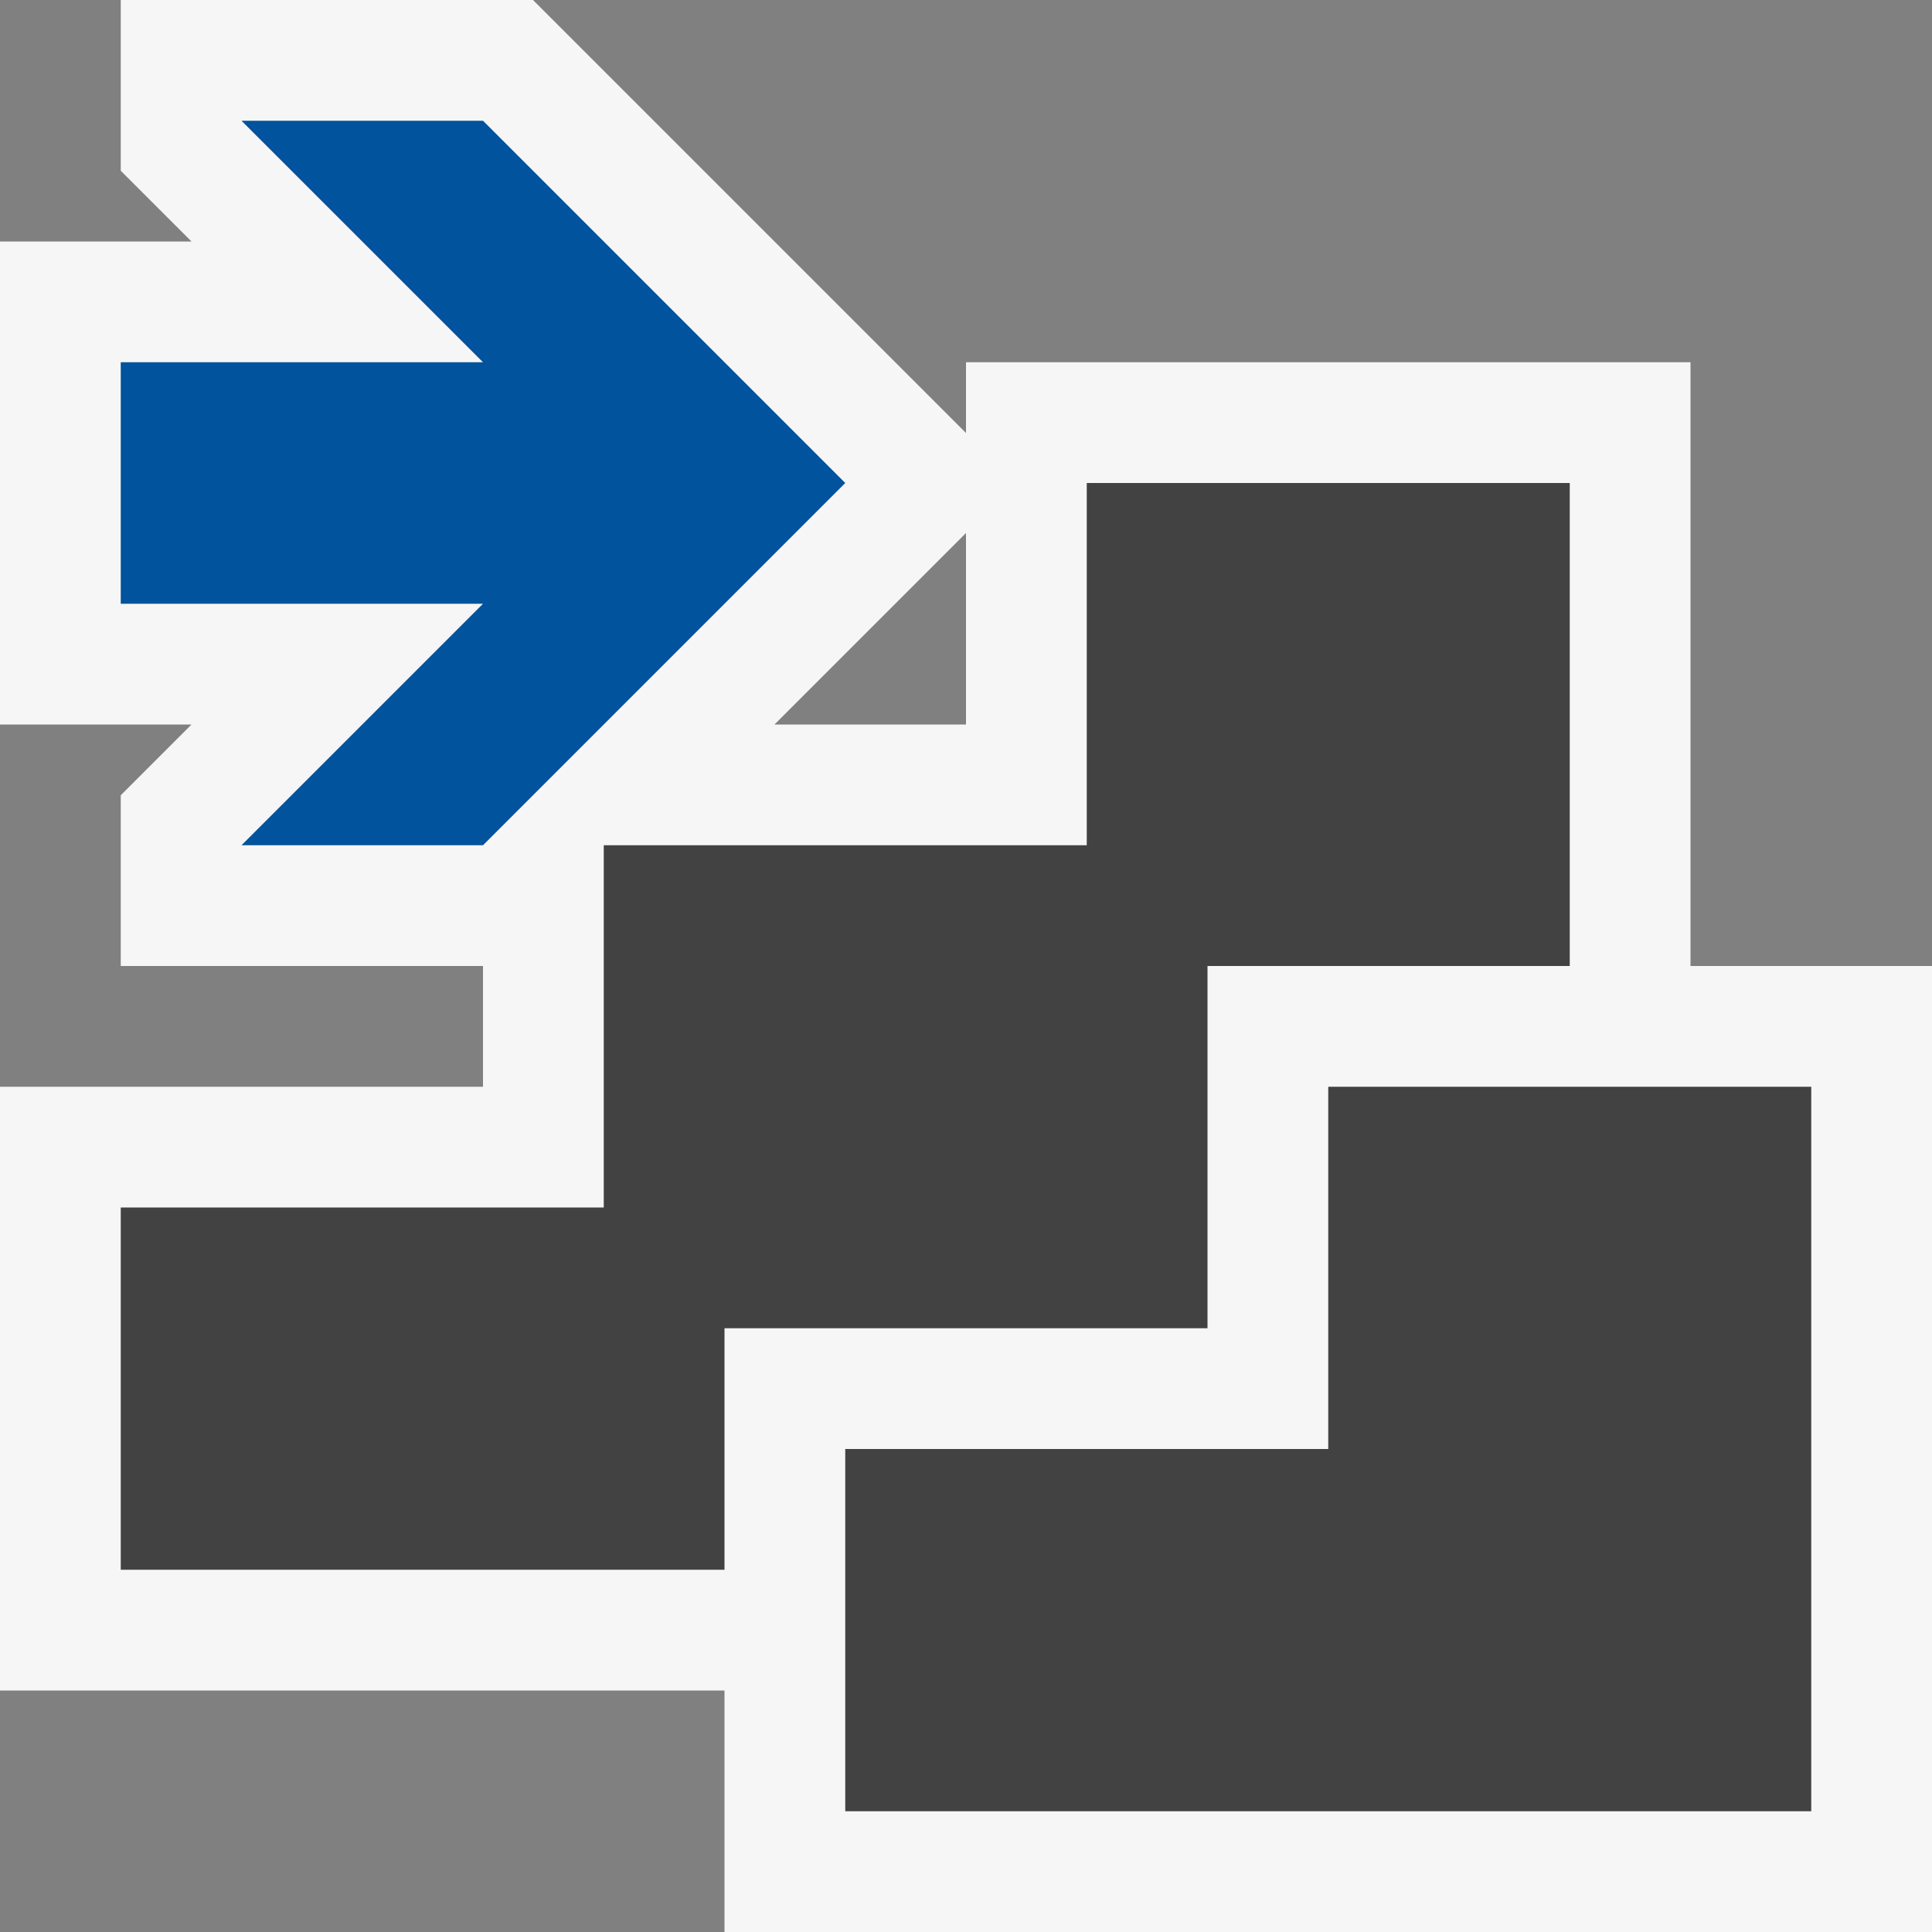
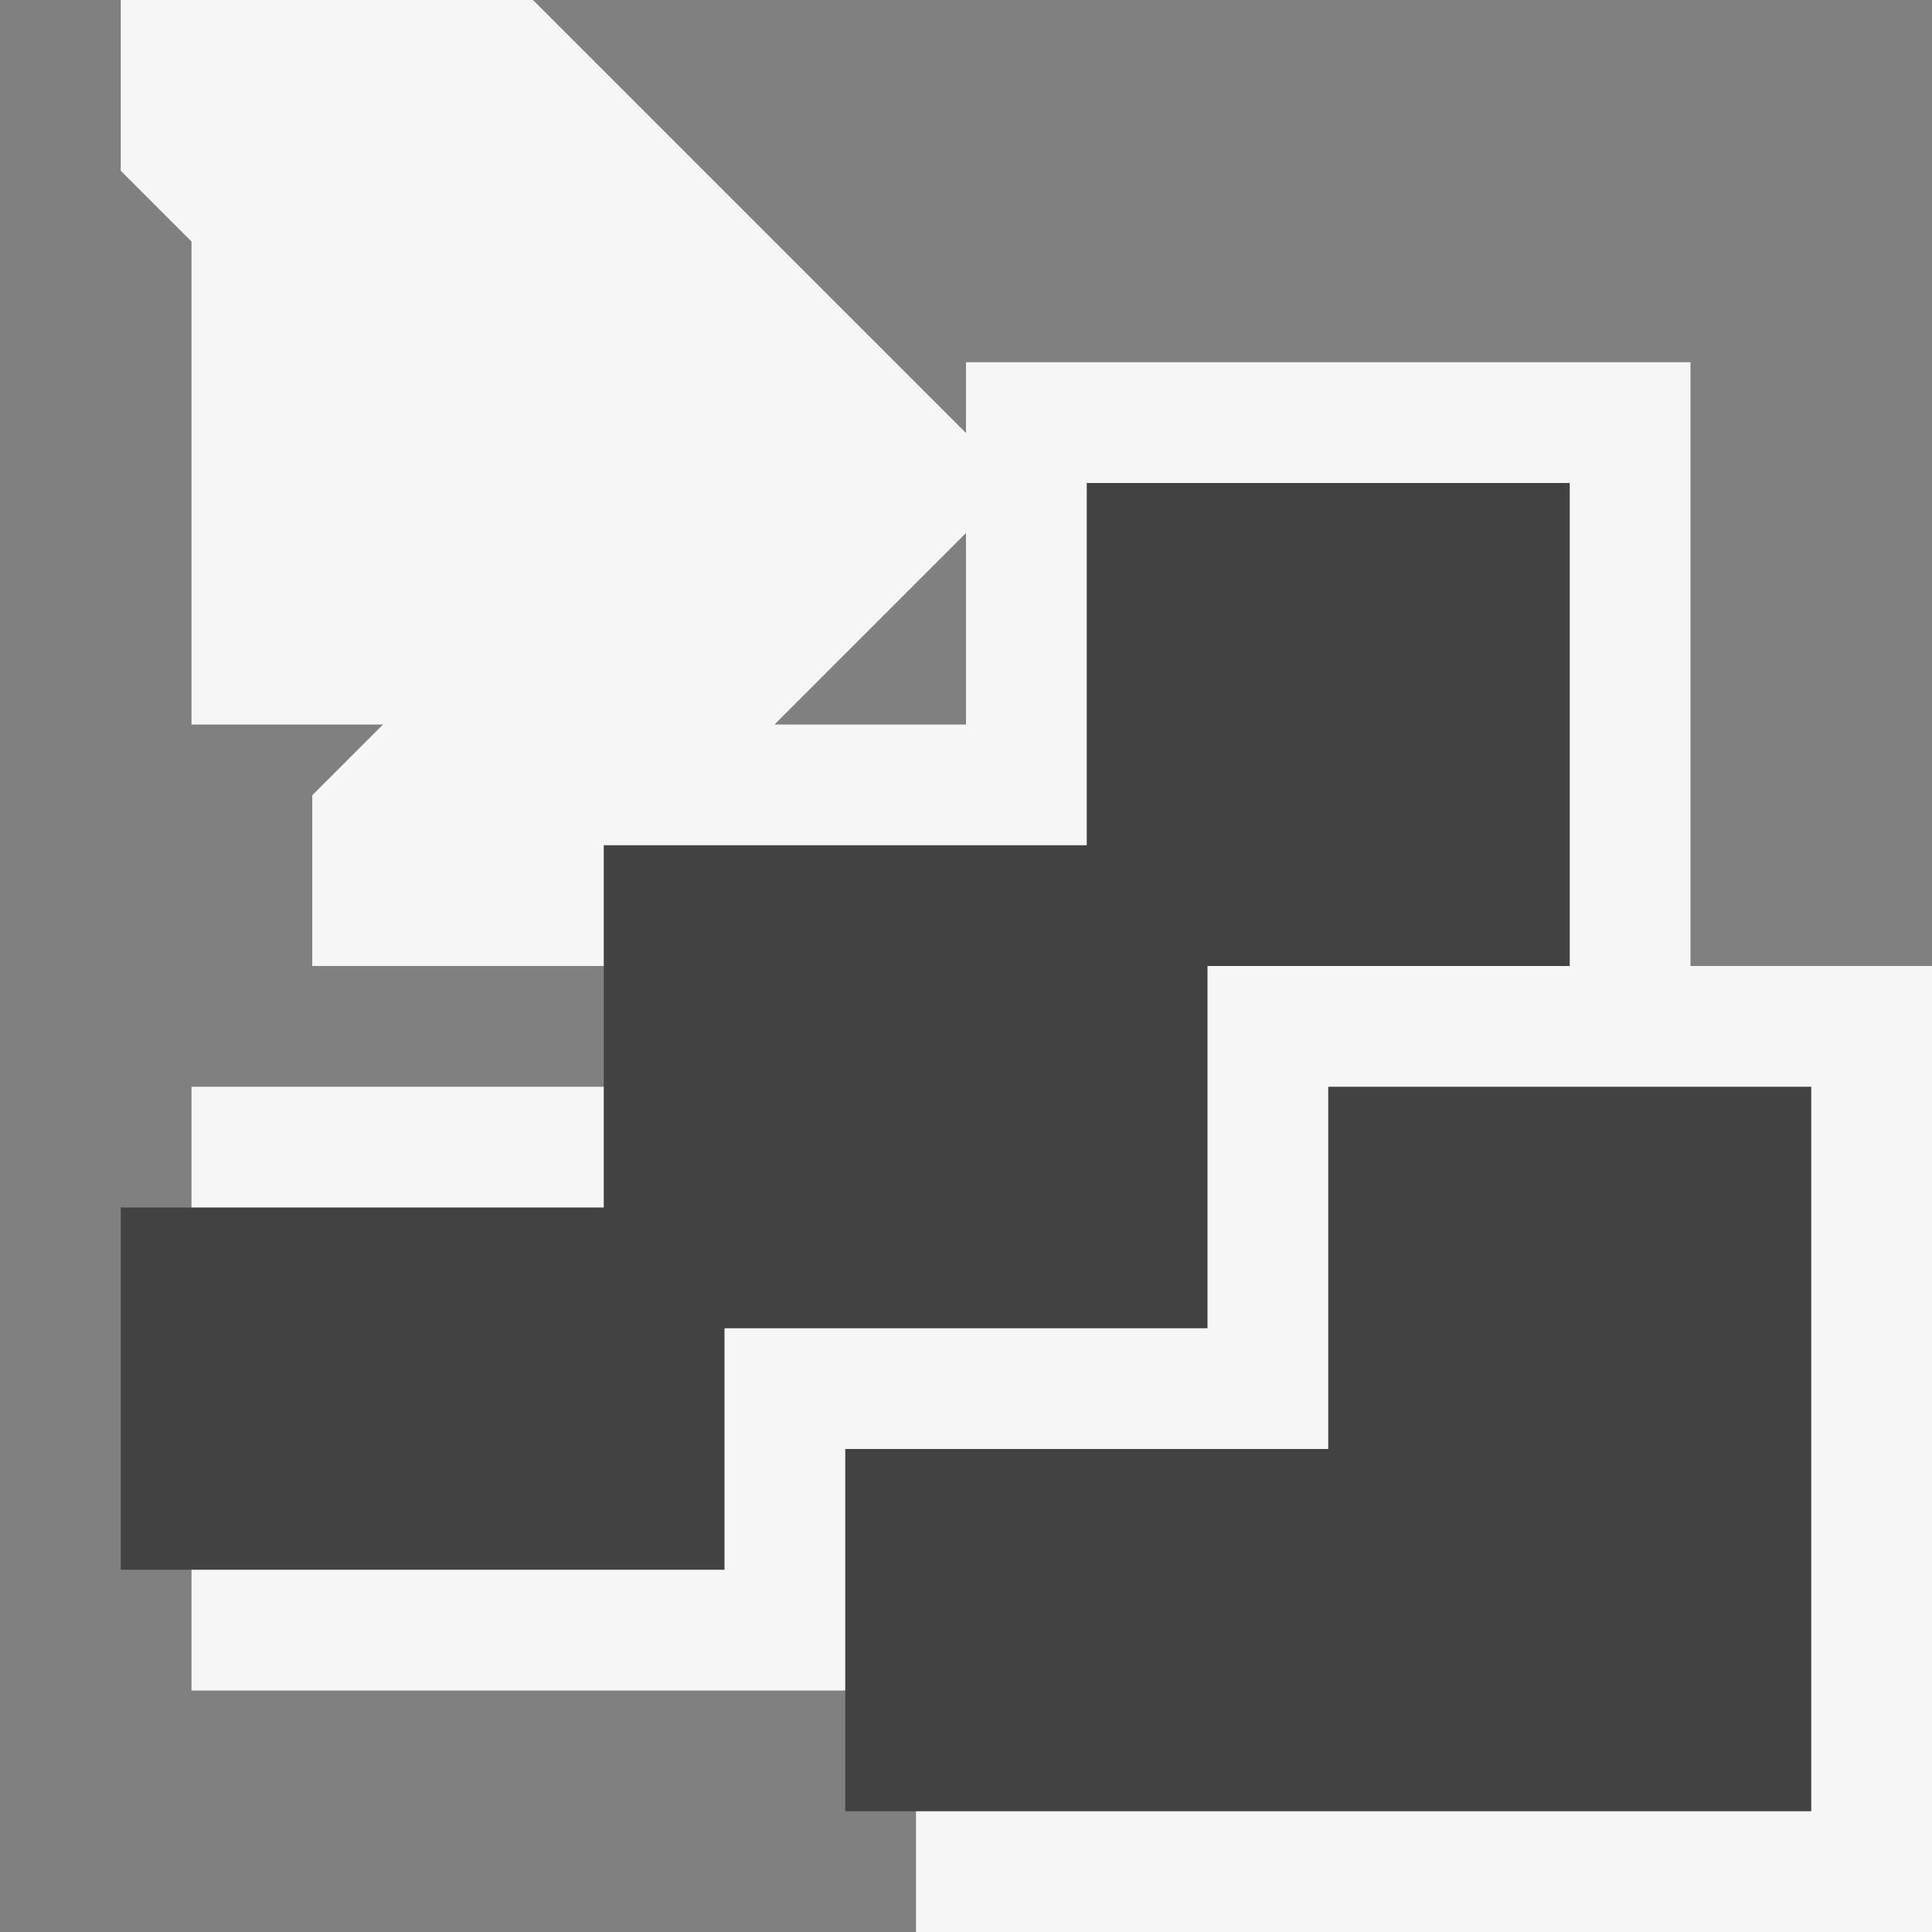
<svg xmlns="http://www.w3.org/2000/svg" width="16" height="16">
  <rect width="100%" height="100%" fill="#808080" stroke="none" />
  <style type="text/css">.icon-canvas-transparent{opacity:0;fill:#F6F6F6;} .icon-vs-out{fill:#F6F6F6;} .icon-vs-bg{fill:#424242;} .icon-vs-action-blue{fill:#00539C;}</style>
  <path class="icon-canvas-transparent" d="M16 16h-16v-16h16v16z" id="canvas" />
-   <path class="icon-vs-out" d="M14 8v-5h-6v.586l-3.586-3.586h-3.414v1.414l.586.586h-1.586v4h1.586l-.586.586v1.414h3v1h-4v5h6v2h10v-8h-2zm-6-2h-1.586l1.586-1.586v1.586z" id="outline" />
+   <path class="icon-vs-out" d="M14 8v-5h-6v.586l-3.586-3.586h-3.414v1.414l.586.586v4h1.586l-.586.586v1.414h3v1h-4v5h6v2h10v-8h-2zm-6-2h-1.586l1.586-1.586v1.586z" id="outline" />
  <path class="icon-vs-bg" d="M10 11h-4v2h-5v-3h4v-3h4v-3h4v4h-3v3zm1-2v3h-4v3h8v-6h-4z" id="iconBg" />
-   <path class="icon-vs-action-blue" d="M4 5h-3v-2h3l-2-2h2l3 3-3 3h-2l2-2z" id="colorAction" />
</svg>